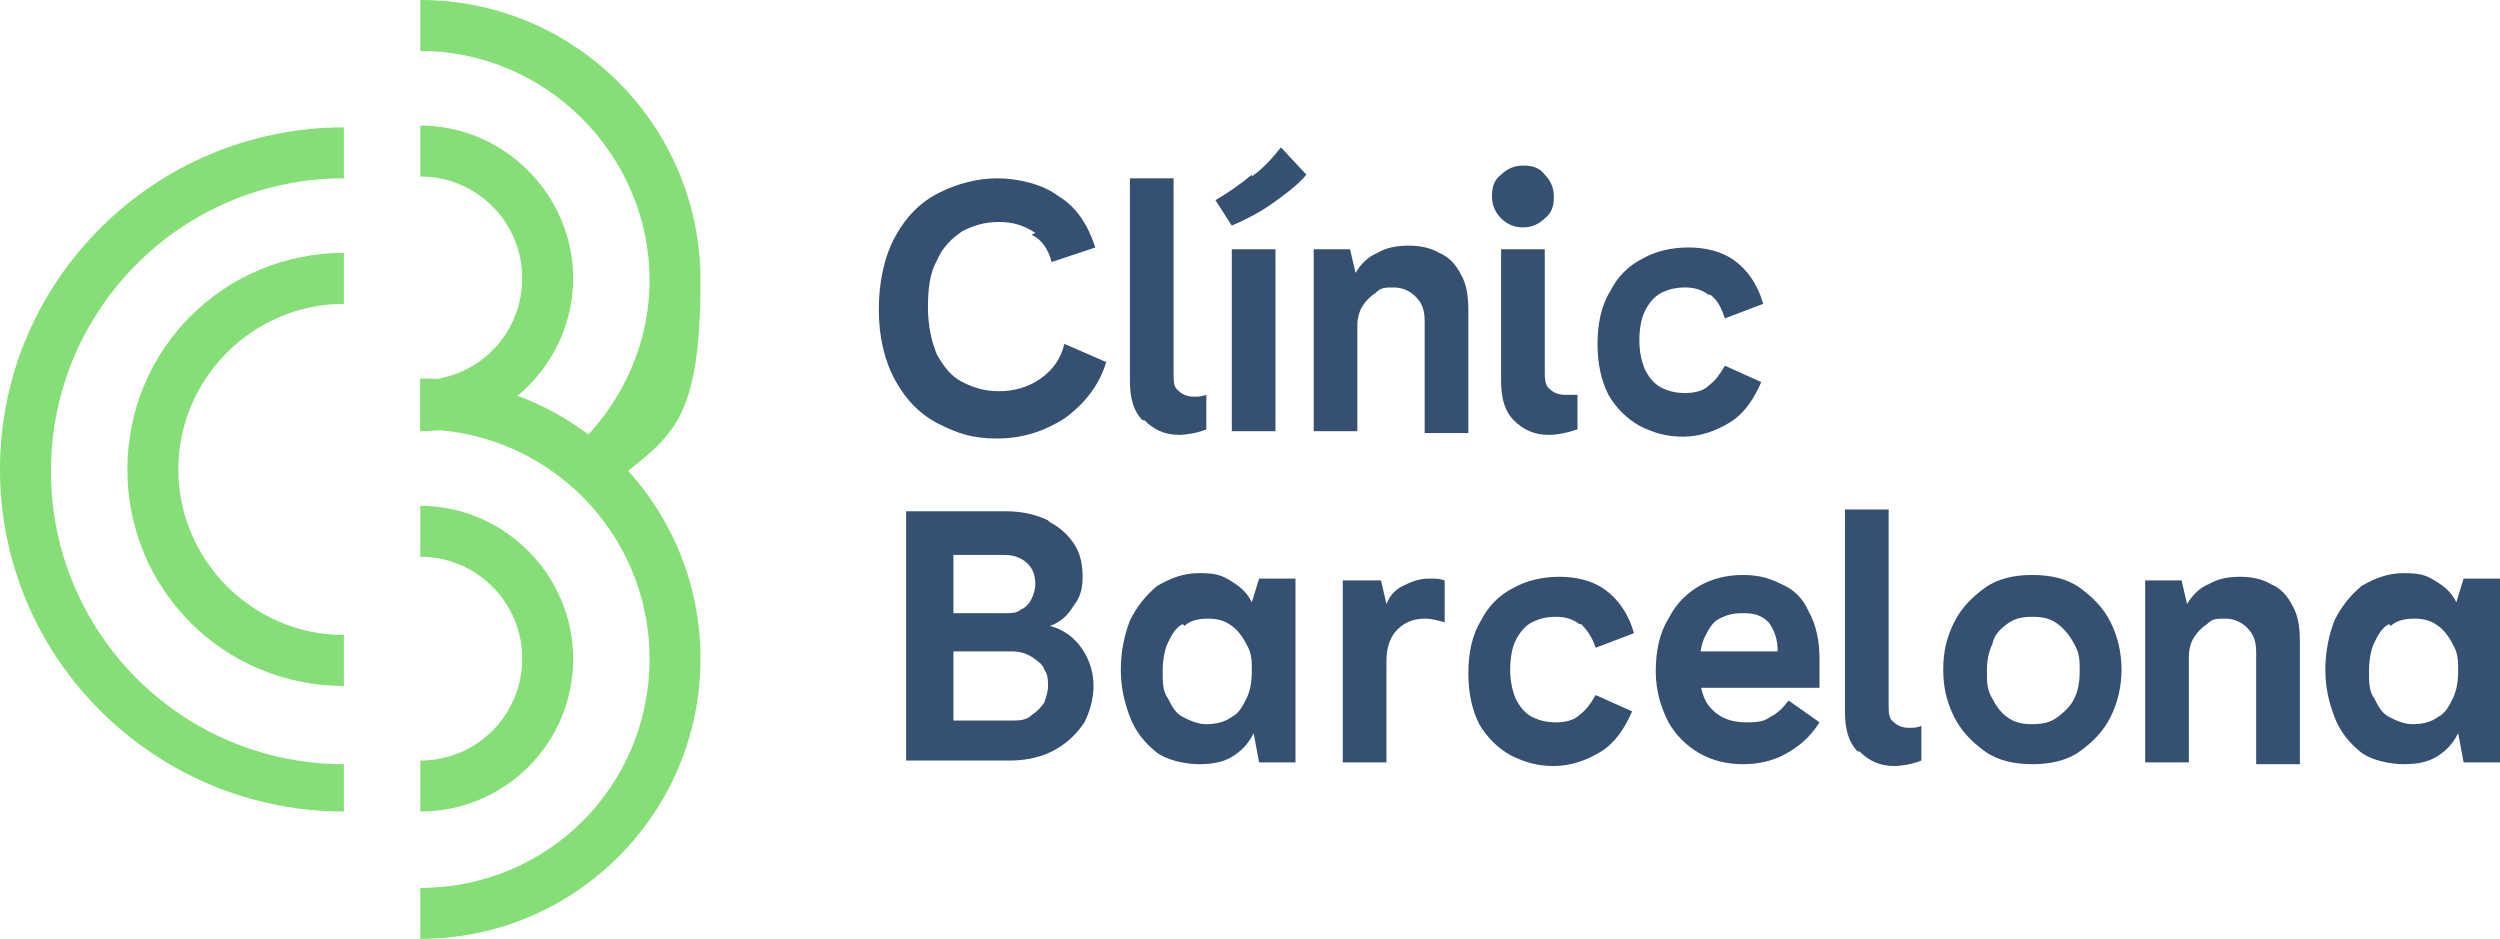
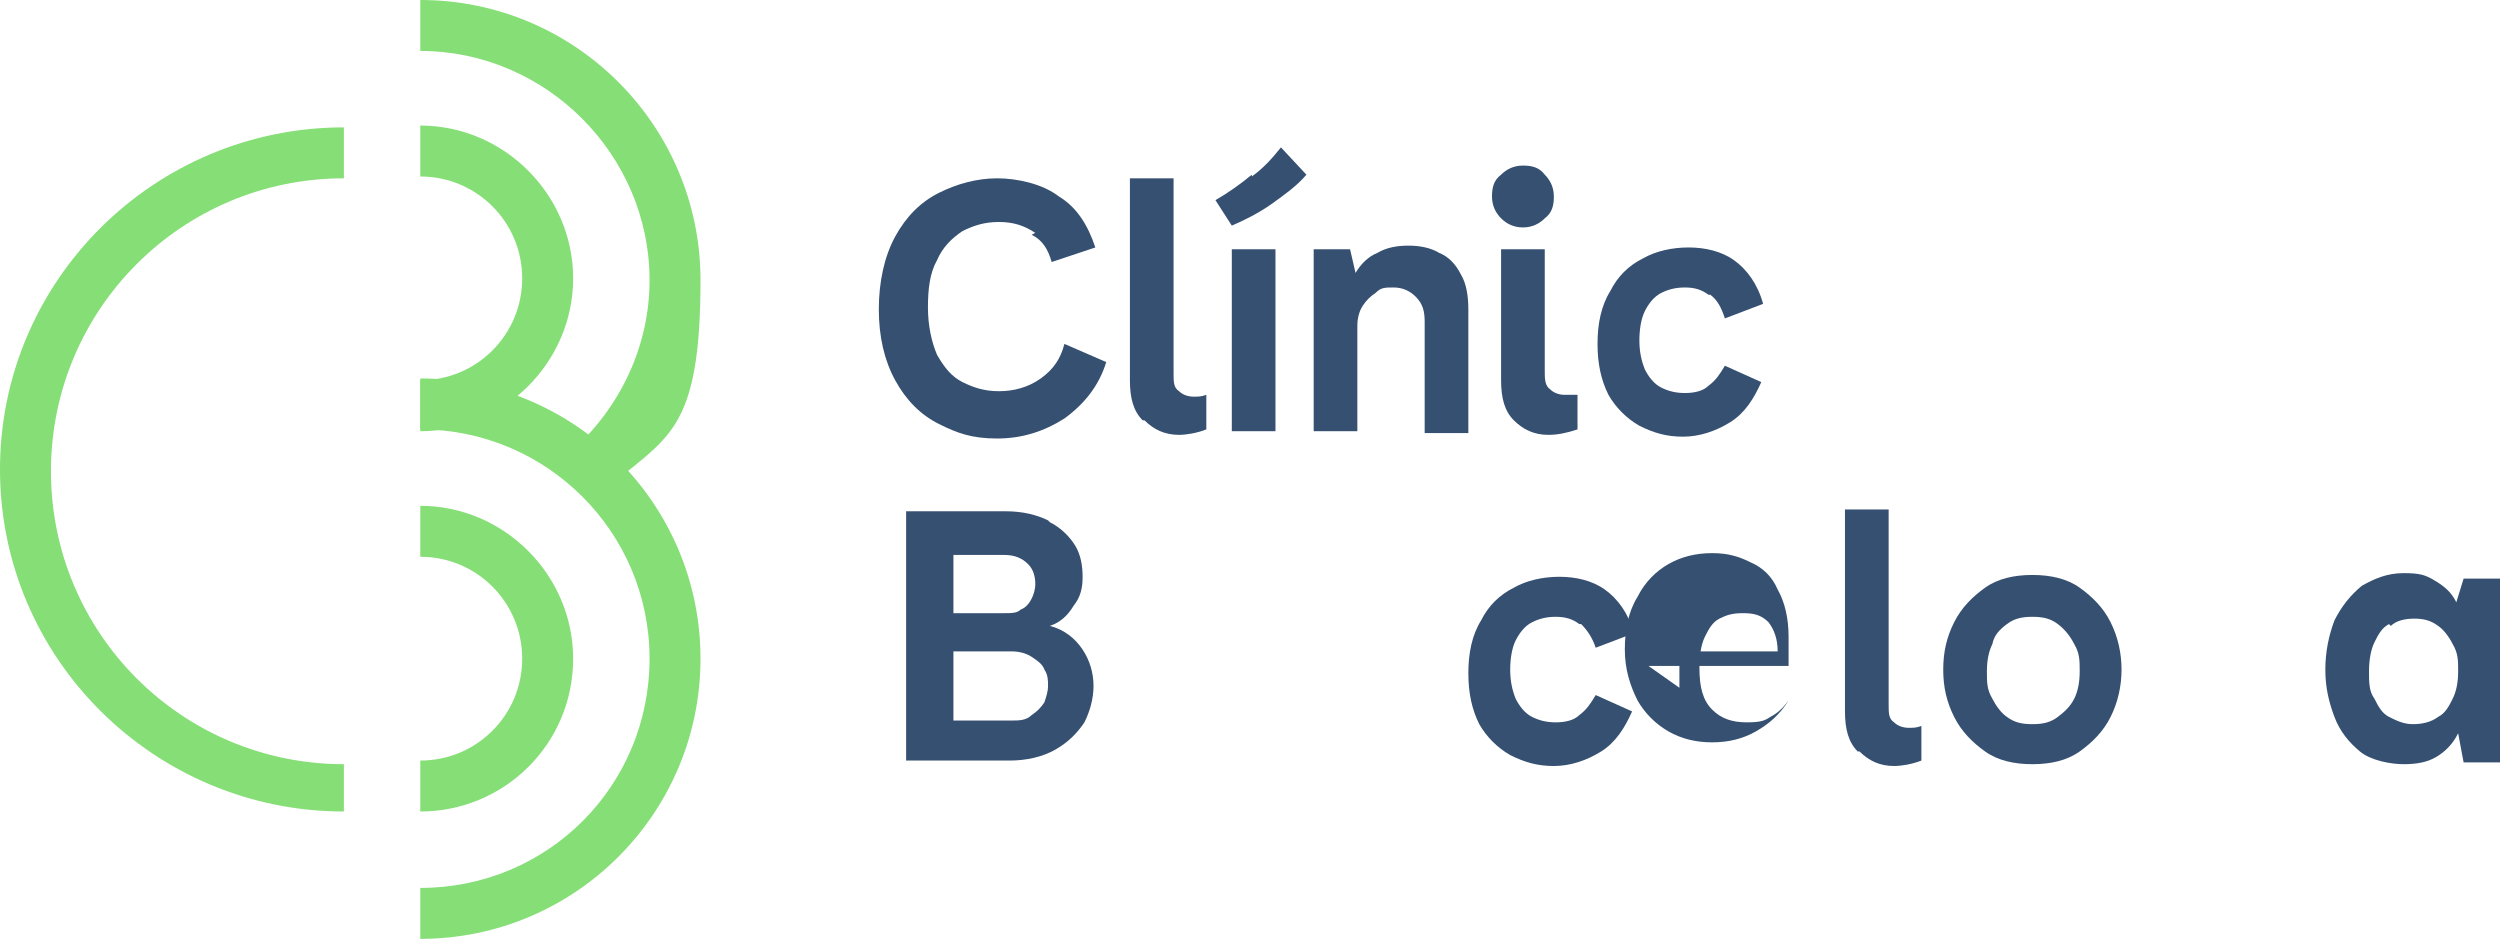
<svg xmlns="http://www.w3.org/2000/svg" id="Calque_1" data-name="Calque 1" version="1.1" viewBox="0 0 137.4 51.6">
  <defs>
    <style>
      .cls-1 {
        fill: #85de76;
      }

      .cls-1, .cls-2 {
        stroke-width: 0px;
      }

      .cls-2 {
        fill: #365072;
      }
    </style>
  </defs>
  <path class="cls-1" d="M33.3,26.9l-1.9-2.1c2.7-2.4,4.3-5.8,4.3-9.4,0-6.9-5.7-12.6-12.6-12.6V0c8.5,0,15.4,6.9,15.4,15.4s-1.9,8.6-5.2,11.5Z" />
  <path class="cls-1" d="M23.1,23.7v-2.8c3.1,0,5.6-2.5,5.6-5.6s-2.5-5.6-5.6-5.6v-2.8c4.6,0,8.4,3.8,8.4,8.4s-3.8,8.4-8.4,8.4Z" />
  <path class="cls-1" d="M23.1,44.6v-2.8c3.1,0,5.6-2.5,5.6-5.6s-2.5-5.6-5.6-5.6v-2.8c4.6,0,8.4,3.8,8.4,8.4,0,4.7-3.8,8.4-8.4,8.4Z" />
  <path class="cls-1" d="M23.1,51.6v-2.8c7,0,12.6-5.6,12.6-12.6s-5.7-12.6-12.6-12.6v-2.8c8.5,0,15.4,6.9,15.4,15.4,0,8.5-6.9,15.4-15.4,15.4Z" />
-   <path class="cls-1" d="M18.9,37.7c-6.6,0-11.9-5.3-11.9-11.9s5.3-11.9,11.9-11.9v2.8c-5,0-9.1,4.1-9.1,9.1s4.1,9.1,9.1,9.1v2.8Z" />
  <path class="cls-1" d="M18.9,44.6C8.5,44.6,0,36.2,0,25.8S8.5,7,18.9,7v2.8c-8.9,0-16.1,7.2-16.1,16.1s7.2,16.1,16.1,16.1v2.8Z" />
  <path class="cls-2" d="M56.9,12.8c-.6-.4-1.2-.6-2-.6s-1.4.2-2,.5c-.6.4-1.1.9-1.4,1.6-.4.7-.5,1.6-.5,2.6s.2,1.9.5,2.6c.4.7.8,1.2,1.4,1.5.6.3,1.2.5,2,.5s1.6-.2,2.3-.7c.7-.5,1.1-1.1,1.3-1.9l2.3,1c-.4,1.3-1.2,2.3-2.3,3.1-1.1.7-2.3,1.1-3.7,1.1s-2.2-.3-3.2-.8c-1-.5-1.8-1.3-2.4-2.4-.6-1.1-.9-2.4-.9-3.9s.3-2.9.9-4c.6-1.1,1.4-1.9,2.4-2.4,1-.5,2.1-.8,3.2-.8s2.5.3,3.4,1c1,.6,1.6,1.6,2,2.8l-2.4.8c-.2-.7-.5-1.2-1.1-1.5Z" />
  <path class="cls-2" d="M62.8,23.1c-.5-.5-.7-1.2-.7-2.2v-11.1h2.4v10.7c0,.5,0,.8.3,1,.2.2.5.3.8.3s.4,0,.7-.1v1.9c-.5.2-1.1.3-1.5.3-.8,0-1.4-.3-1.9-.8Z" />
  <path class="cls-2" d="M68.8,9.7c.7-.5,1.2-1.1,1.6-1.6l1.4,1.5c-.5.6-1.2,1.1-1.9,1.6-.7.5-1.5.9-2.2,1.2l-.9-1.4c.7-.4,1.4-.9,2-1.4ZM70.1,23.7h-2.4v-10h2.4v10Z" />
  <path class="cls-2" d="M74.2,13.7l.3,1.3c.3-.5.7-.9,1.2-1.1.5-.3,1.1-.4,1.7-.4s1.2.1,1.7.4c.5.2.9.6,1.2,1.2.3.5.4,1.2.4,1.9v6.8h-2.4v-6.1c0-.6-.1-1-.5-1.4-.3-.3-.7-.5-1.2-.5s-.7,0-1,.3c-.3.2-.5.4-.7.7-.2.3-.3.7-.3,1.1v5.8h-2.4v-10h2Z" />
  <path class="cls-2" d="M82.5,12c-.3-.3-.5-.7-.5-1.2s.1-.9.5-1.2c.3-.3.7-.5,1.2-.5s.9.1,1.2.5c.3.3.5.7.5,1.2s-.1.9-.5,1.2c-.3.3-.7.5-1.2.5-.5,0-.9-.2-1.2-.5ZM83.2,23.1c-.5-.5-.7-1.2-.7-2.2v-7.2h2.4v6.7c0,.4,0,.8.3,1,.2.2.5.3.8.3s.4,0,.7,0v1.9c-.6.2-1.1.3-1.6.3-.8,0-1.4-.3-1.9-.8Z" />
  <path class="cls-2" d="M93.9,16.2c-.4-.3-.8-.4-1.3-.4s-.9.1-1.3.3c-.4.2-.7.6-.9,1-.2.4-.3,1-.3,1.6s.1,1.1.3,1.6c.2.4.5.8.9,1,.4.2.8.3,1.3.3s1-.1,1.3-.4c.4-.3.6-.6.9-1.1l2,.9c-.4.9-.9,1.7-1.7,2.2-.8.5-1.7.8-2.6.8s-1.6-.2-2.4-.6c-.7-.4-1.3-1-1.7-1.7-.4-.8-.6-1.7-.6-2.8s.2-2.1.7-2.9c.4-.8,1-1.4,1.8-1.8.7-.4,1.6-.6,2.5-.6s1.8.2,2.5.7c.7.5,1.3,1.3,1.6,2.4l-2.1.8c-.2-.6-.4-1-.8-1.3Z" />
  <path class="cls-2" d="M57.7,28.7c.6.3,1.1.8,1.4,1.3.3.5.4,1.1.4,1.7s-.1,1.1-.5,1.6c-.3.5-.7.9-1.3,1.1.8.2,1.4.7,1.8,1.3.4.6.6,1.3.6,2s-.2,1.4-.5,2c-.4.6-.9,1.1-1.6,1.5-.7.4-1.6.6-2.5.6h-5.7v-13.7h5.5c.9,0,1.7.2,2.3.5ZM52.4,33.7h2.8c.4,0,.7,0,.9-.2.3-.1.5-.4.6-.6.1-.2.2-.5.2-.8,0-.4-.1-.8-.4-1.1-.3-.3-.7-.5-1.3-.5h-2.8v3.2h0ZM52.4,39.6h3.2c.4,0,.8,0,1.1-.3.3-.2.5-.4.7-.7.1-.3.2-.6.2-.9s0-.6-.2-.9c-.1-.3-.4-.5-.7-.7-.3-.2-.7-.3-1.1-.3h-3.2v3.7h0Z" />
-   <path class="cls-2" d="M71.2,41.9h-2l-.3-1.6c-.3.6-.7,1-1.2,1.3-.5.3-1.1.4-1.8.4s-1.8-.2-2.4-.7c-.6-.5-1.1-1.1-1.4-1.9-.3-.8-.5-1.6-.5-2.6s.2-1.9.5-2.7c.4-.8.9-1.4,1.5-1.9.7-.4,1.4-.7,2.3-.7s1.2.1,1.7.4c.5.3.9.6,1.2,1.2l.4-1.3h2v10h0ZM65,34.3c-.4.2-.6.6-.8,1-.2.4-.3,1-.3,1.6s0,1.1.3,1.5c.2.4.4.8.8,1,.4.2.8.4,1.3.4s1-.1,1.4-.4c.4-.2.6-.6.8-1,.2-.4.3-.9.3-1.5s0-1-.3-1.5c-.2-.4-.5-.8-.8-1-.4-.3-.8-.4-1.3-.4s-1,.1-1.3.4Z" />
-   <path class="cls-2" d="M75.9,31.9l.3,1.3c.2-.5.5-.8.9-1,.4-.2.9-.4,1.4-.4s.6,0,.9.1v2.3c-.4-.1-.7-.2-1.1-.2-.6,0-1.1.2-1.5.6-.4.4-.6,1-.6,1.7v5.6h-2.4v-10h2Z" />
  <path class="cls-2" d="M86.8,34.3c-.4-.3-.8-.4-1.3-.4s-.9.1-1.3.3c-.4.2-.7.6-.9,1-.2.4-.3,1-.3,1.6s.1,1.1.3,1.6c.2.4.5.8.9,1,.4.2.8.3,1.3.3s1-.1,1.3-.4c.4-.3.6-.6.9-1.1l2,.9c-.4.9-.9,1.7-1.7,2.2-.8.5-1.7.8-2.6.8s-1.6-.2-2.4-.6c-.7-.4-1.3-1-1.7-1.7-.4-.8-.6-1.7-.6-2.8s.2-2.1.7-2.9c.4-.8,1-1.4,1.8-1.8.7-.4,1.6-.6,2.5-.6s1.8.2,2.5.7c.7.5,1.3,1.3,1.6,2.4l-2.1.8c-.2-.6-.5-1-.8-1.3Z" />
-   <path class="cls-2" d="M92.3,37.8v-2h5.4c0-.7-.2-1.2-.5-1.6-.4-.4-.8-.5-1.4-.5s-.9.1-1.3.3c-.4.2-.6.6-.8,1-.2.4-.3,1-.3,1.7,0,1.1.2,1.8.7,2.3.5.5,1.1.7,1.9.7s1-.1,1.3-.3c.4-.2.7-.5,1-.9l1.7,1.2c-.5.8-1.1,1.3-1.8,1.7-.7.4-1.5.6-2.4.6s-1.7-.2-2.4-.6c-.7-.4-1.3-1-1.7-1.7-.4-.8-.7-1.7-.7-2.8s.2-2.1.7-2.9c.4-.8,1-1.4,1.7-1.8.7-.4,1.5-.6,2.4-.6s1.5.2,2.1.5c.7.3,1.2.8,1.5,1.5.4.7.6,1.6.6,2.6v1.6h-7.7Z" />
+   <path class="cls-2" d="M92.3,37.8v-2h5.4c0-.7-.2-1.2-.5-1.6-.4-.4-.8-.5-1.4-.5s-.9.1-1.3.3c-.4.2-.6.6-.8,1-.2.4-.3,1-.3,1.7,0,1.1.2,1.8.7,2.3.5.5,1.1.7,1.9.7s1-.1,1.3-.3c.4-.2.7-.5,1-.9c-.5.8-1.1,1.3-1.8,1.7-.7.4-1.5.6-2.4.6s-1.7-.2-2.4-.6c-.7-.4-1.3-1-1.7-1.7-.4-.8-.7-1.7-.7-2.8s.2-2.1.7-2.9c.4-.8,1-1.4,1.7-1.8.7-.4,1.5-.6,2.4-.6s1.5.2,2.1.5c.7.3,1.2.8,1.5,1.5.4.7.6,1.6.6,2.6v1.6h-7.7Z" />
  <path class="cls-2" d="M102.1,41.3c-.5-.5-.7-1.2-.7-2.2v-11.1h2.4v10.7c0,.5,0,.8.3,1,.2.2.5.3.8.3s.4,0,.7-.1v1.9c-.5.2-1.1.3-1.5.3-.8,0-1.4-.3-1.9-.8Z" />
  <path class="cls-2" d="M114.3,32.3c.7.5,1.3,1.1,1.7,1.9.4.8.6,1.7.6,2.6s-.2,1.8-.6,2.6c-.4.8-1,1.4-1.7,1.9-.7.5-1.6.7-2.6.7s-1.9-.2-2.6-.7c-.7-.5-1.3-1.1-1.7-1.9-.4-.8-.6-1.6-.6-2.6s.2-1.8.6-2.6c.4-.8,1-1.4,1.7-1.9.7-.5,1.6-.7,2.6-.7s1.9.2,2.6.7ZM110.3,34.3c-.4.3-.7.6-.8,1.1-.2.4-.3.9-.3,1.5s0,1,.3,1.5c.2.4.5.8.8,1,.4.3.8.4,1.4.4s1-.1,1.4-.4c.4-.3.7-.6.9-1s.3-.9.3-1.5,0-1-.3-1.5c-.2-.4-.5-.8-.9-1.1-.4-.3-.8-.4-1.4-.4s-1,.1-1.4.4Z" />
-   <path class="cls-2" d="M119.9,31.9l.3,1.3c.3-.5.7-.9,1.2-1.1.5-.3,1.1-.4,1.7-.4s1.2.1,1.7.4c.5.2.9.6,1.2,1.2.3.5.4,1.2.4,1.9v6.8h-2.4v-6.1c0-.6-.1-1-.5-1.4-.3-.3-.7-.5-1.2-.5s-.7,0-1,.3c-.3.2-.5.4-.7.7-.2.3-.3.7-.3,1.1v5.8h-2.4v-10h2Z" />
  <path class="cls-2" d="M137.4,41.9h-2l-.3-1.6c-.3.6-.7,1-1.2,1.3-.5.3-1.1.4-1.8.4s-1.8-.2-2.4-.7c-.6-.5-1.1-1.1-1.4-1.9-.3-.8-.5-1.6-.5-2.6s.2-1.9.5-2.7c.4-.8.9-1.4,1.5-1.9.7-.4,1.4-.7,2.3-.7s1.2.1,1.7.4c.5.3.9.6,1.2,1.2l.4-1.3h2v10ZM131.3,34.3c-.4.2-.6.6-.8,1-.2.4-.3,1-.3,1.6s0,1.1.3,1.5c.2.4.4.8.8,1,.4.2.8.4,1.3.4s1-.1,1.4-.4c.4-.2.6-.6.8-1,.2-.4.3-.9.3-1.5s0-1-.3-1.5c-.2-.4-.5-.8-.8-1-.4-.3-.8-.4-1.3-.4s-1,.1-1.3.4Z" />
</svg>